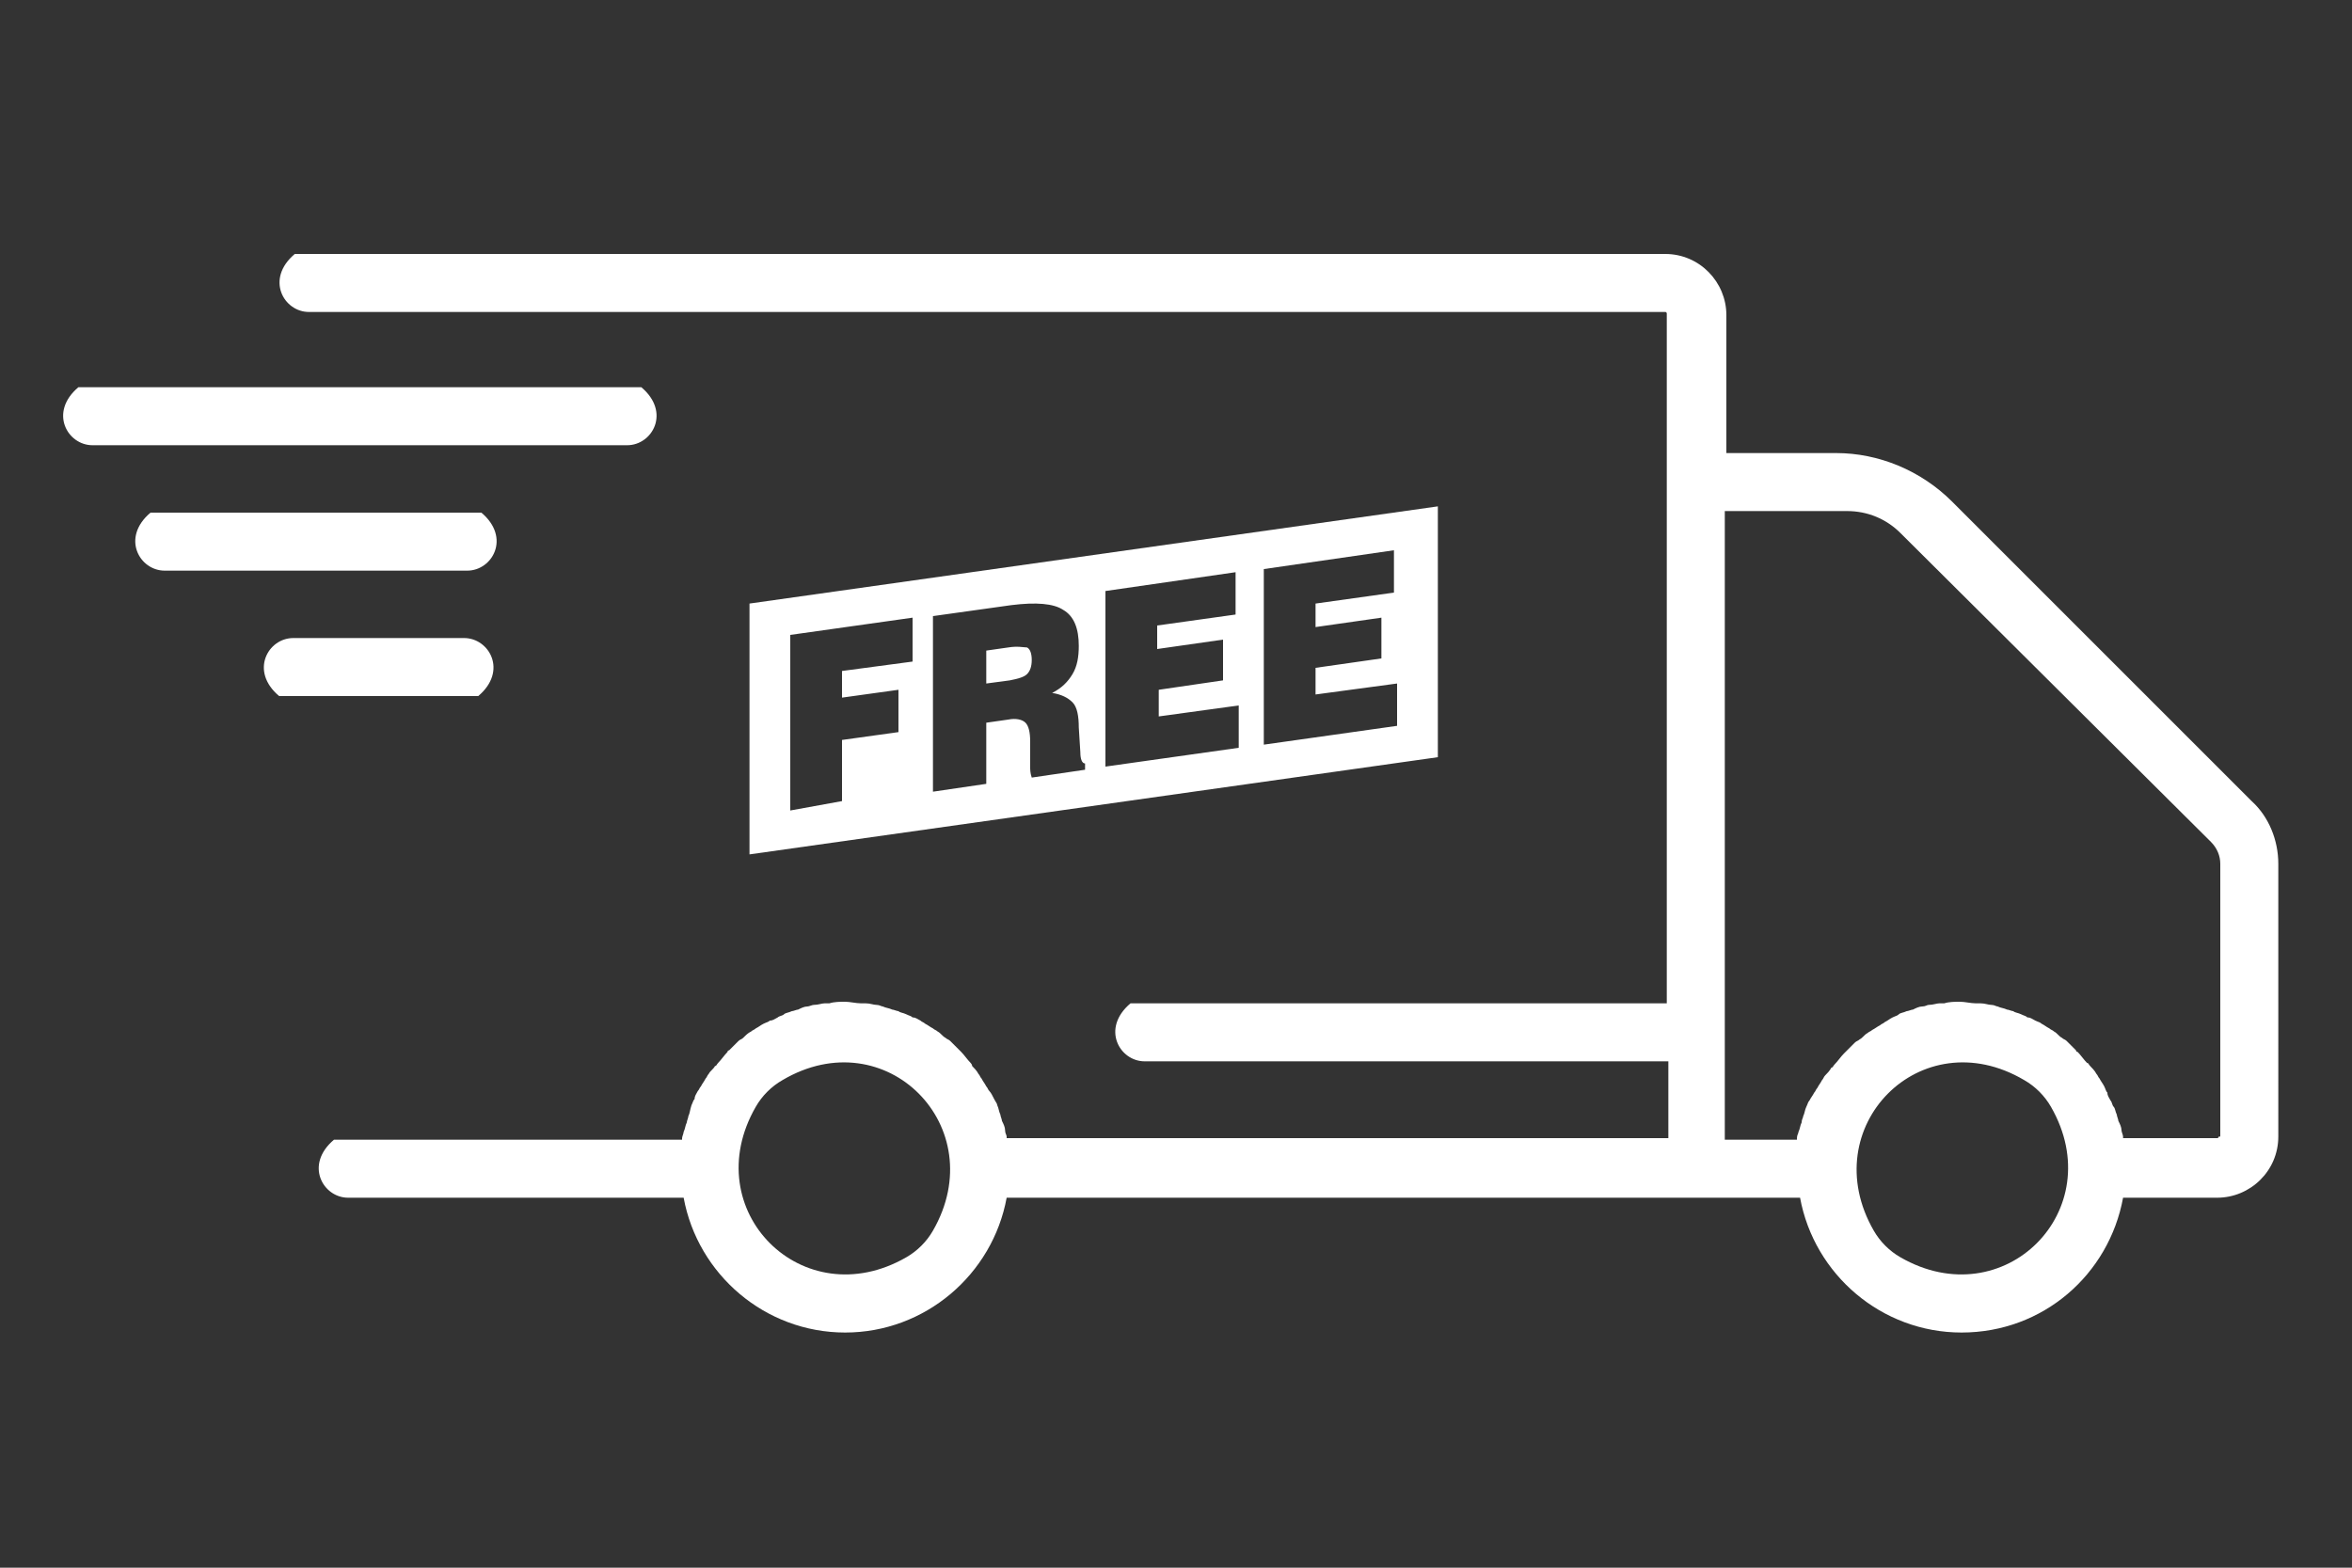
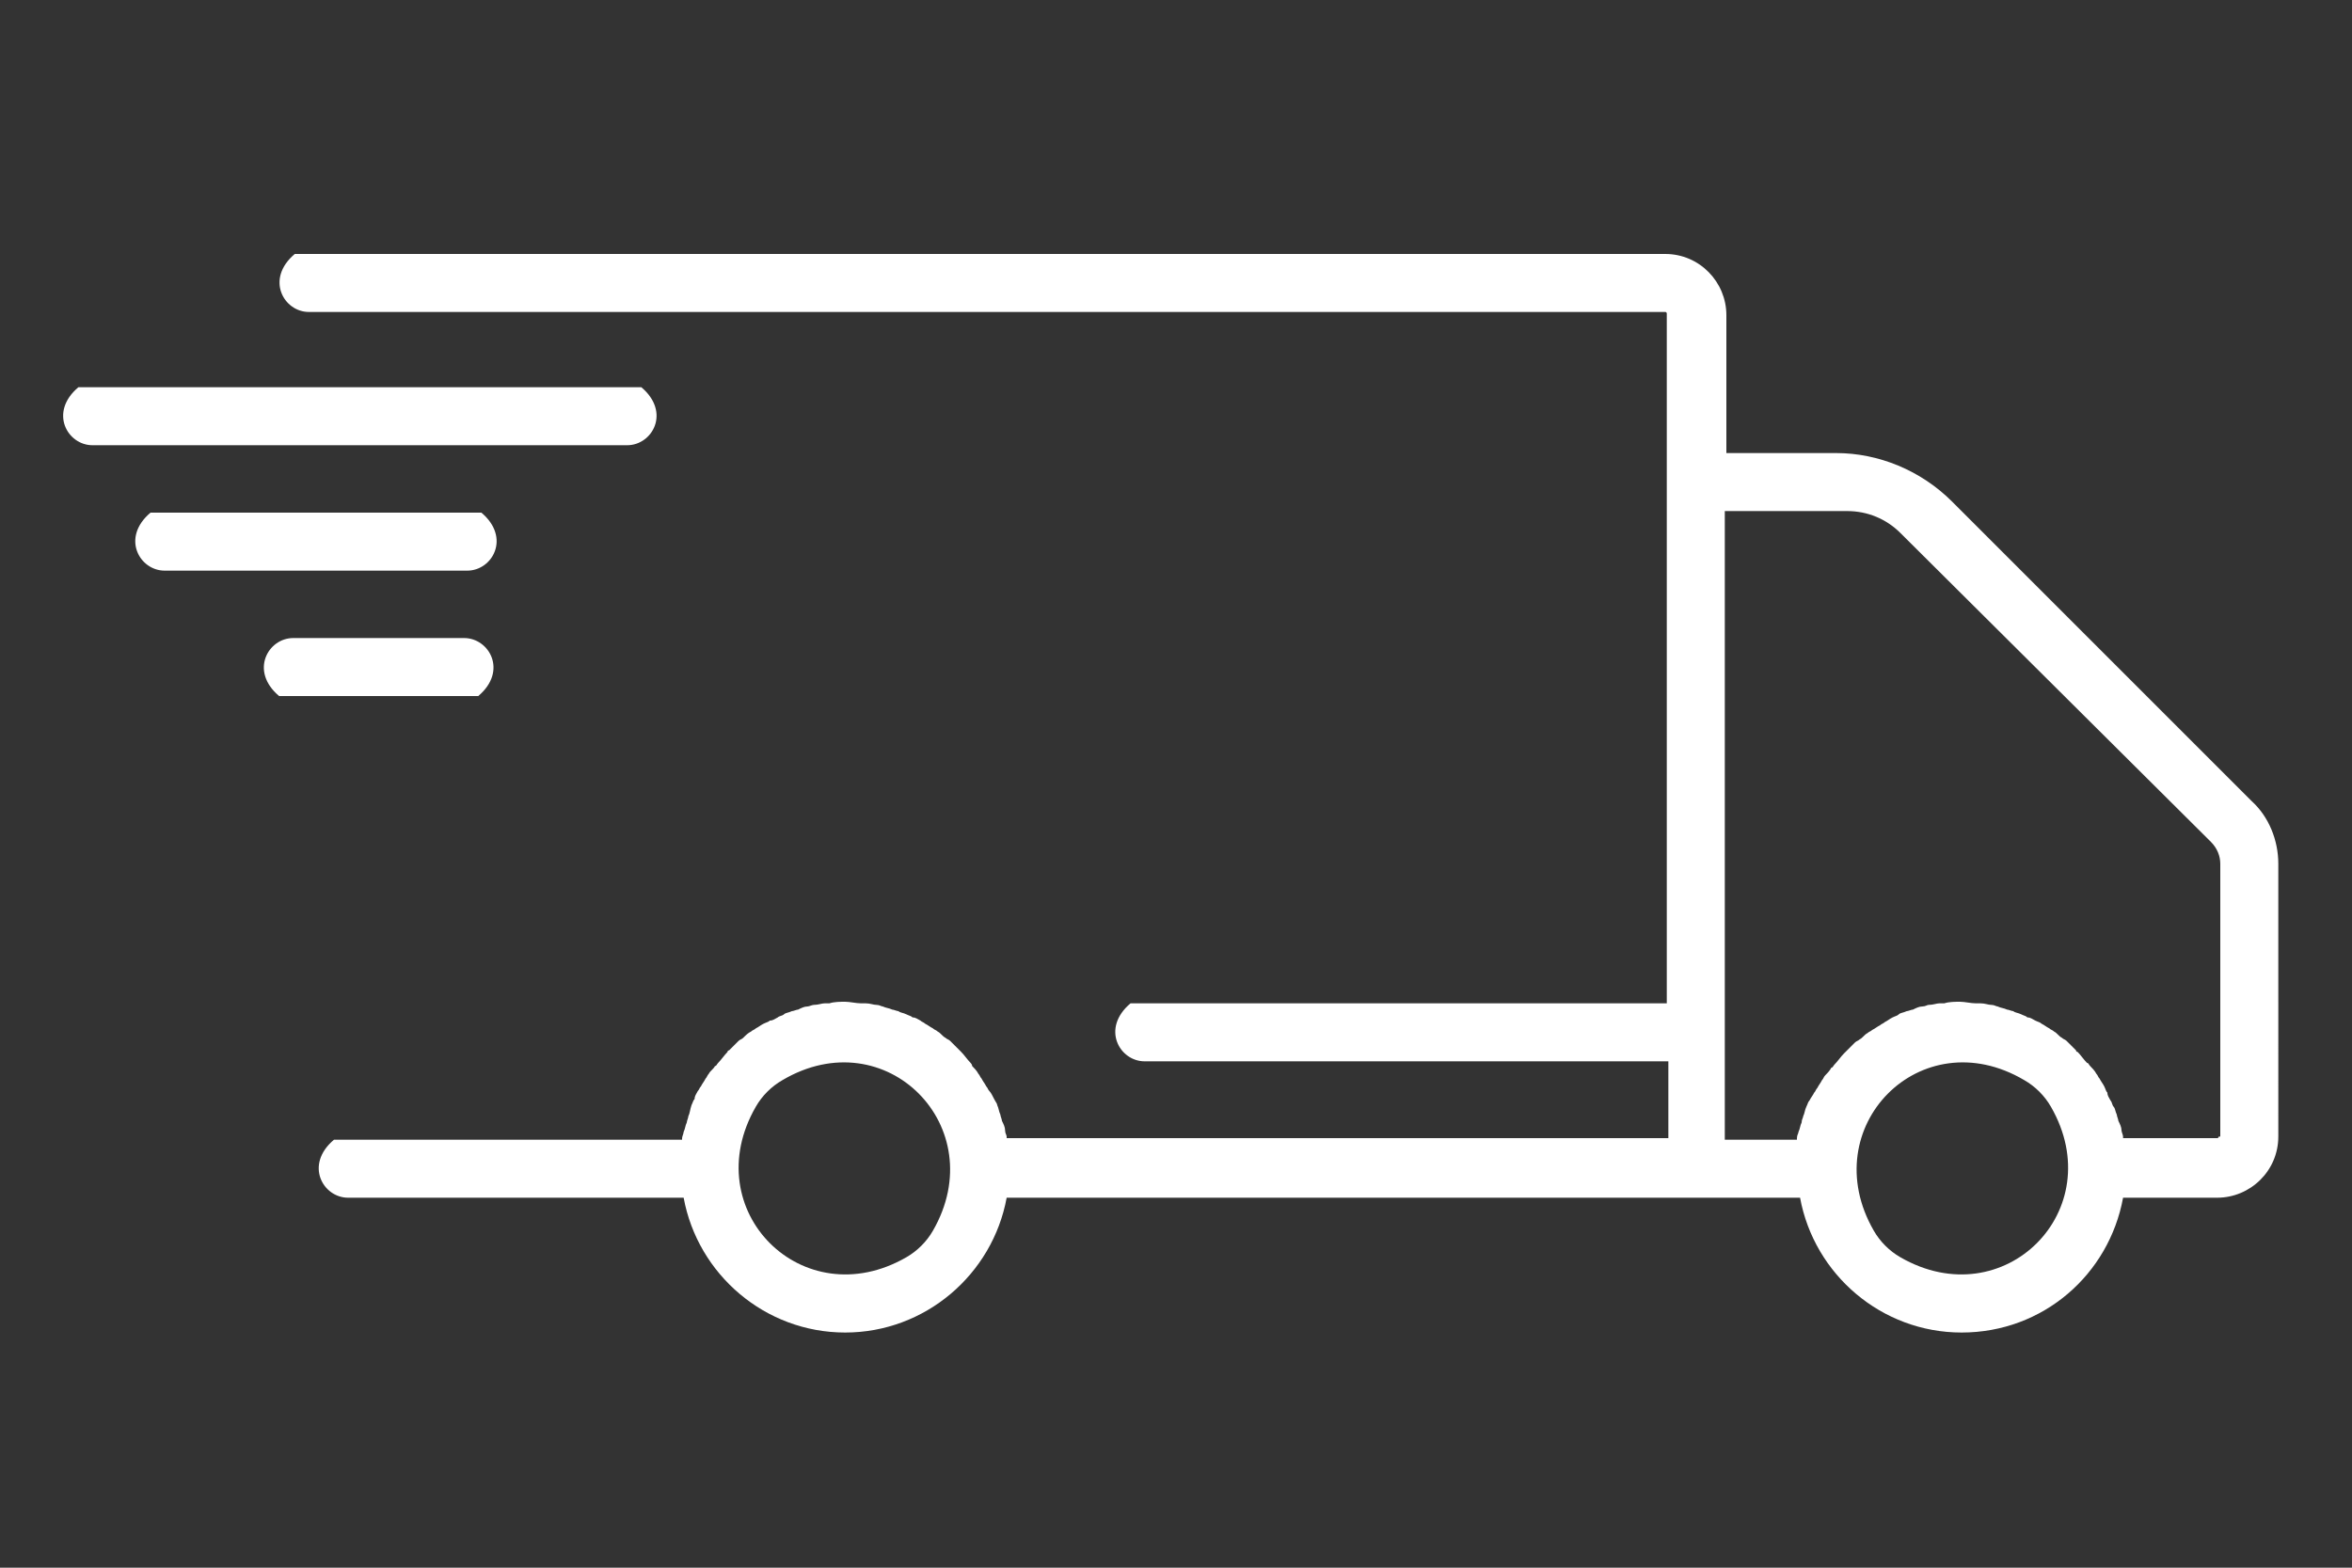
<svg xmlns="http://www.w3.org/2000/svg" version="1.1" id="Layer_1" x="0px" y="0px" viewBox="0 0 150 100" style="enable-background:new 0 0 150 100;" xml:space="preserve">
  <rect x="0" y="0" width="150" height="100" fill="#333333" stroke="none" />
  <style type="text/css">
	.st0{fill:#FFFFFF;}
</style>
  <g>
    <g>
      <g>
-         <path class="st0" d="M64.3,41.3l-1.4,0.2l0,2.1l1.5-0.2c0.5-0.1,0.9-0.2,1.1-0.4c0.2-0.2,0.3-0.5,0.3-0.9c0-0.4-0.1-0.7-0.3-0.8     C65.3,41.3,64.9,41.2,64.3,41.3 M50.4,51.7l0-11.2l7.8-1.1l0,2.8l-4.5,0.6l0,1.7l3.6-0.5l0,2.7l-3.6,0.5l0,3.9L50.4,51.7      M59.5,50.5l0-11.2l5-0.7c1.6-0.2,2.7-0.1,3.3,0.3c0.7,0.4,1,1.2,1,2.3c0,0.7-0.1,1.3-0.4,1.8c-0.3,0.5-0.7,0.9-1.3,1.2     c0.6,0.1,1,0.3,1.3,0.6c0.3,0.3,0.4,0.9,0.4,1.6l0.1,1.6l0,0c0,0.4,0.1,0.7,0.3,0.7l0,0.4l-3.4,0.5c-0.1-0.3-0.1-0.5-0.1-0.7     c0-0.2,0-0.3,0-0.5l0-1.1c0-0.6-0.1-1-0.3-1.2c-0.2-0.2-0.6-0.3-1.1-0.2l-1.4,0.2l0,3.9L59.5,50.5 M70.5,48.9l0-11.2l8.3-1.2     l0,2.7l-5,0.7l0,1.5l4.2-0.6l0,2.6L73.9,44l0,1.7L79,45l0,2.7L70.5,48.9 M80.6,47.5l0-11.2l8.3-1.2l0,2.7l-5,0.7l0,1.5l4.2-0.6     l0,2.6l-4.2,0.6l0,1.7l5.2-0.7l0,2.7L80.6,47.5 M91.7,32.3l-43.9,6.2l0,16l43.9-6.2L91.7,32.3" />
-       </g>
+         </g>
    </g>
    <g>
      <path class="st0" d="M143.6,51.1l-19.1-19.1c-2-2-4.7-3.1-7.4-3.1h-7v-8.8c0-2.1-1.7-3.9-3.9-3.9H18.8c-1.9,1.6-0.7,3.7,0.9,3.7    h86.5c0.1,0,0.1,0.1,0.1,0.1v10.6V64H72.1c-1.9,1.6-0.7,3.7,0.9,3.7h33.4v4.9H64.2c0,0,0-0.1,0-0.1c0-0.1-0.1-0.2-0.1-0.4    c0-0.2-0.1-0.4-0.2-0.6c0-0.1-0.1-0.3-0.1-0.4c-0.1-0.2-0.1-0.4-0.2-0.6c0-0.1-0.1-0.2-0.2-0.4c-0.1-0.2-0.2-0.4-0.3-0.5    c-0.1-0.1-0.1-0.2-0.2-0.3c-0.1-0.2-0.2-0.3-0.3-0.5c-0.1-0.1-0.1-0.2-0.2-0.3c-0.1-0.2-0.3-0.4-0.4-0.5C62,68,62,67.9,61.9,67.8    c-0.2-0.2-0.4-0.5-0.6-0.7c0,0,0,0-0.1-0.1c-0.2-0.2-0.4-0.4-0.6-0.6c-0.1-0.1-0.2-0.1-0.3-0.2c-0.2-0.1-0.3-0.3-0.5-0.4    c-0.1-0.1-0.2-0.1-0.3-0.2c-0.2-0.1-0.3-0.2-0.5-0.3c-0.1-0.1-0.2-0.1-0.3-0.2c-0.2-0.1-0.3-0.2-0.5-0.2c-0.1-0.1-0.2-0.1-0.4-0.2    c-0.2-0.1-0.4-0.1-0.5-0.2c-0.1,0-0.3-0.1-0.4-0.1c-0.2-0.1-0.4-0.1-0.6-0.2c-0.1,0-0.2-0.1-0.4-0.1c-0.2,0-0.4-0.1-0.7-0.1    c-0.1,0-0.2,0-0.3,0c-0.3,0-0.7-0.1-1-0.1c-0.3,0-0.7,0-1,0.1c-0.1,0-0.2,0-0.3,0c-0.2,0-0.4,0.1-0.7,0.1c-0.1,0-0.3,0.1-0.4,0.1    c-0.2,0-0.4,0.1-0.6,0.2c-0.1,0-0.3,0.1-0.4,0.1c-0.2,0.1-0.4,0.1-0.5,0.2c-0.1,0.1-0.3,0.1-0.4,0.2c-0.2,0.1-0.3,0.2-0.5,0.2    c-0.1,0.1-0.2,0.1-0.4,0.2c-0.2,0.1-0.3,0.2-0.5,0.3c-0.1,0.1-0.2,0.1-0.3,0.2c-0.2,0.1-0.3,0.2-0.5,0.4c-0.1,0.1-0.2,0.1-0.3,0.2    c-0.2,0.2-0.4,0.4-0.6,0.6c0,0-0.1,0-0.1,0.1c-0.2,0.2-0.4,0.5-0.6,0.7c-0.1,0.1-0.1,0.2-0.2,0.2c-0.1,0.2-0.3,0.3-0.4,0.5    c-0.1,0.1-0.1,0.2-0.2,0.3c-0.1,0.2-0.2,0.3-0.3,0.5c-0.1,0.1-0.1,0.2-0.2,0.3c-0.1,0.2-0.2,0.3-0.2,0.5c-0.1,0.1-0.1,0.2-0.2,0.4    C44,70.8,44,71,43.9,71.2c0,0.1-0.1,0.3-0.1,0.4c-0.1,0.2-0.1,0.4-0.2,0.6c0,0.1-0.1,0.3-0.1,0.4c0,0,0,0.1,0,0.1H21.3    c-1.9,1.6-0.7,3.7,0.9,3.7h21.4c0.9,4.9,5.2,8.6,10.3,8.6c5.1,0,9.4-3.7,10.3-8.6h44h6.6c0.9,4.9,5.2,8.6,10.3,8.6    c5.2,0,9.4-3.7,10.3-8.6h6c2.1,0,3.9-1.7,3.9-3.9V55.1C145.3,53.6,144.7,52.1,143.6,51.1z M57.8,80.2c-6.6,3.8-13.4-3-9.6-9.6    c0.4-0.7,1-1.3,1.7-1.7c6.6-3.9,13.4,3,9.6,9.6C59.1,79.2,58.5,79.8,57.8,80.2z M121.2,80.2c-0.7-0.4-1.3-1-1.7-1.7    c-3.8-6.6,3-13.5,9.6-9.6c0.7,0.4,1.3,1,1.7,1.7C134.6,77.2,127.8,84,121.2,80.2z M141.5,72.5c0,0.1-0.1,0.1-0.1,0.1h-6    c0,0,0-0.1,0-0.1c0-0.1-0.1-0.3-0.1-0.4c0-0.2-0.1-0.4-0.2-0.6c0-0.1-0.1-0.3-0.1-0.4c-0.1-0.2-0.1-0.4-0.2-0.5    c-0.1-0.1-0.1-0.3-0.2-0.4c-0.1-0.2-0.2-0.3-0.2-0.5c-0.1-0.1-0.1-0.2-0.2-0.4c-0.1-0.2-0.2-0.3-0.3-0.5c-0.1-0.1-0.1-0.2-0.2-0.3    c-0.1-0.2-0.3-0.4-0.4-0.5c-0.1-0.1-0.1-0.2-0.2-0.2c-0.2-0.2-0.4-0.5-0.6-0.7c0,0-0.1,0-0.1-0.1c-0.2-0.2-0.4-0.4-0.6-0.6    c-0.1-0.1-0.2-0.1-0.3-0.2c-0.2-0.1-0.3-0.3-0.5-0.4c-0.1-0.1-0.2-0.1-0.3-0.2c-0.2-0.1-0.3-0.2-0.5-0.3c-0.1-0.1-0.2-0.1-0.4-0.2    c-0.2-0.1-0.3-0.2-0.5-0.2c-0.1-0.1-0.2-0.1-0.4-0.2c-0.2-0.1-0.4-0.1-0.5-0.2c-0.1,0-0.3-0.1-0.4-0.1c-0.2-0.1-0.4-0.1-0.6-0.2    c-0.1,0-0.2-0.1-0.4-0.1c-0.2,0-0.4-0.1-0.7-0.1c-0.1,0-0.2,0-0.3,0c-0.3,0-0.7-0.1-1-0.1c-0.3,0-0.7,0-1,0.1c-0.1,0-0.2,0-0.3,0    c-0.2,0-0.4,0.1-0.7,0.1c-0.1,0-0.2,0.1-0.4,0.1c-0.2,0-0.4,0.1-0.6,0.2c-0.1,0-0.3,0.1-0.4,0.1c-0.2,0.1-0.4,0.1-0.5,0.2    c-0.1,0.1-0.2,0.1-0.4,0.2c-0.2,0.1-0.3,0.2-0.5,0.3c-0.1,0.1-0.2,0.1-0.3,0.2c-0.2,0.1-0.3,0.2-0.5,0.3c-0.1,0.1-0.2,0.1-0.3,0.2    c-0.2,0.1-0.3,0.3-0.5,0.4c-0.1,0.1-0.2,0.1-0.3,0.2c-0.2,0.2-0.4,0.4-0.6,0.6c0,0,0,0-0.1,0.1c-0.2,0.2-0.4,0.5-0.6,0.7    c-0.1,0.1-0.1,0.2-0.2,0.2c-0.1,0.2-0.3,0.4-0.4,0.5c-0.1,0.1-0.1,0.2-0.2,0.3c-0.1,0.2-0.2,0.3-0.3,0.5c-0.1,0.1-0.1,0.2-0.2,0.3    c-0.1,0.2-0.2,0.3-0.3,0.5c-0.1,0.1-0.1,0.2-0.2,0.4c-0.1,0.2-0.1,0.4-0.2,0.6c0,0.1-0.1,0.2-0.1,0.4c-0.1,0.2-0.1,0.4-0.2,0.6    c0,0.1-0.1,0.2-0.1,0.4c0,0,0,0.1,0,0.1H110V32.6h7.8c1.3,0,2.5,0.5,3.4,1.4L141,53.7c0.4,0.4,0.6,0.9,0.6,1.4V72.5z" />
      <path class="st0" d="M40,28.4c1.6,0,2.8-2.1,0.9-3.7H5c-1.9,1.6-0.7,3.7,0.9,3.7H40z" />
      <path class="st0" d="M29.8,36.4c1.6,0,2.8-2.1,0.9-3.7H9.6c-1.9,1.6-0.7,3.7,0.9,3.7H29.8z" />
      <path class="st0" d="M18.7,40.7c-1.6,0-2.8,2.1-0.9,3.7h12.7c1.9-1.6,0.7-3.7-0.9-3.7H18.7z" />
    </g>
  </g>
</svg>